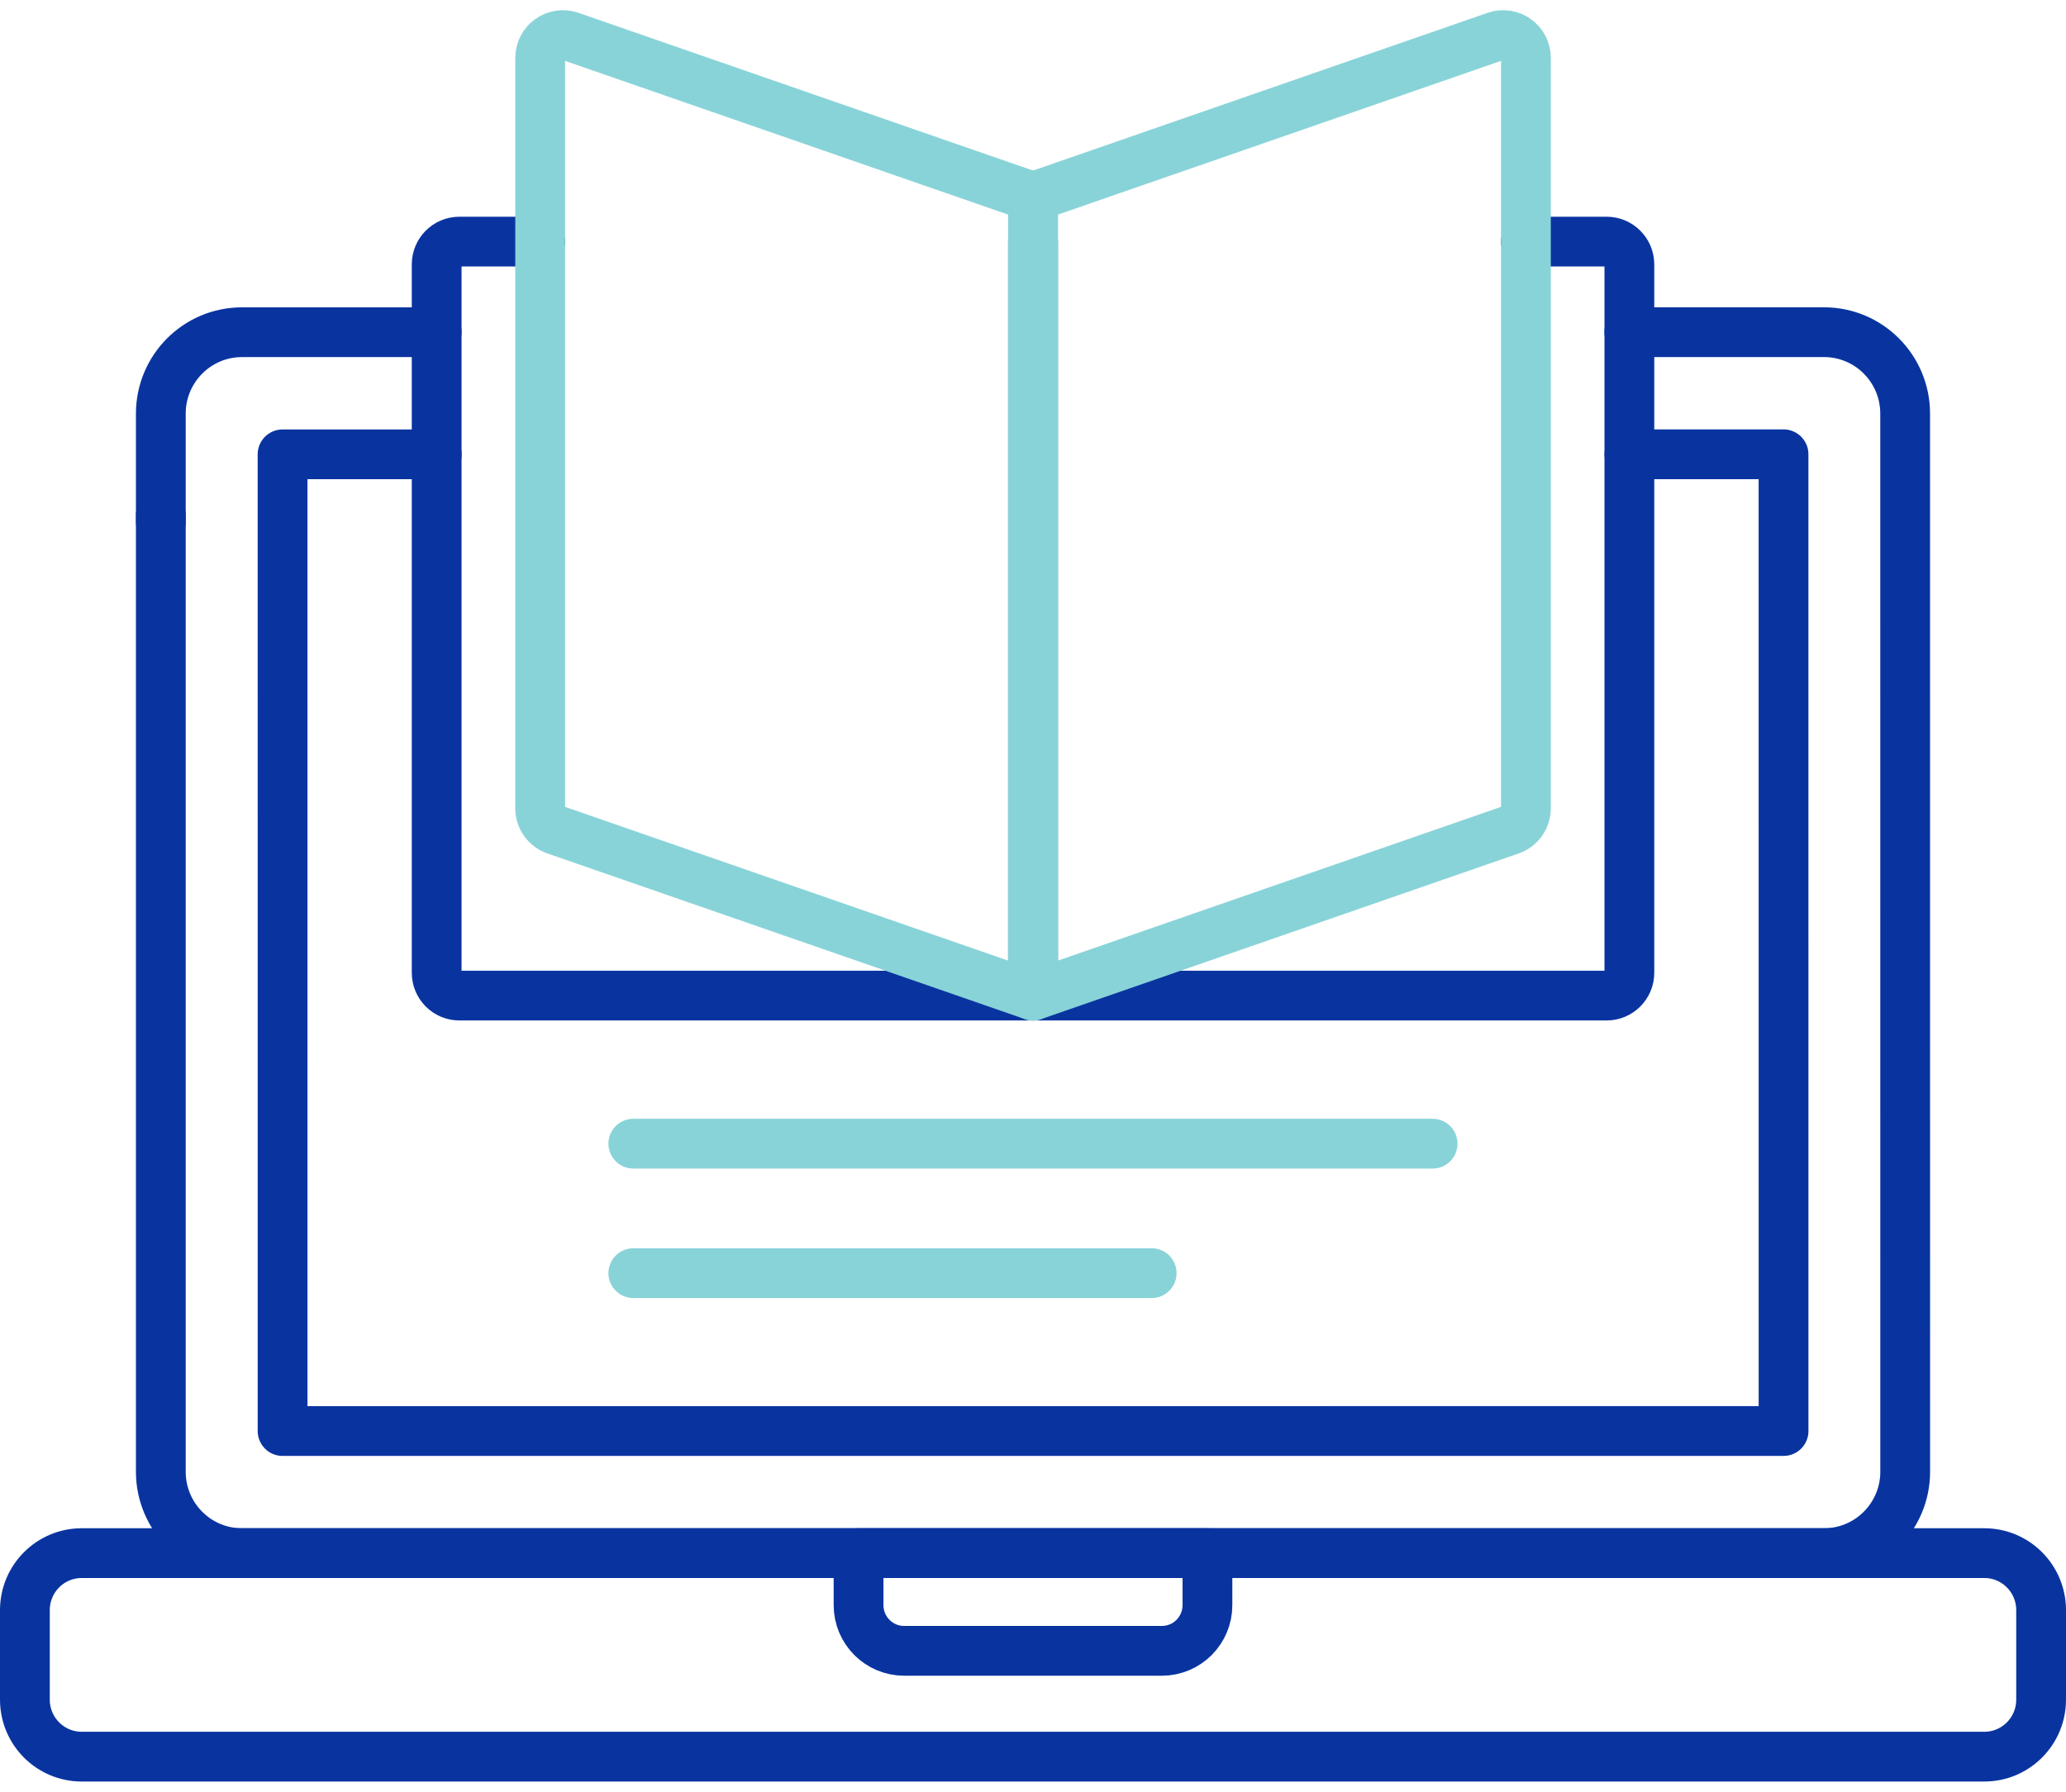
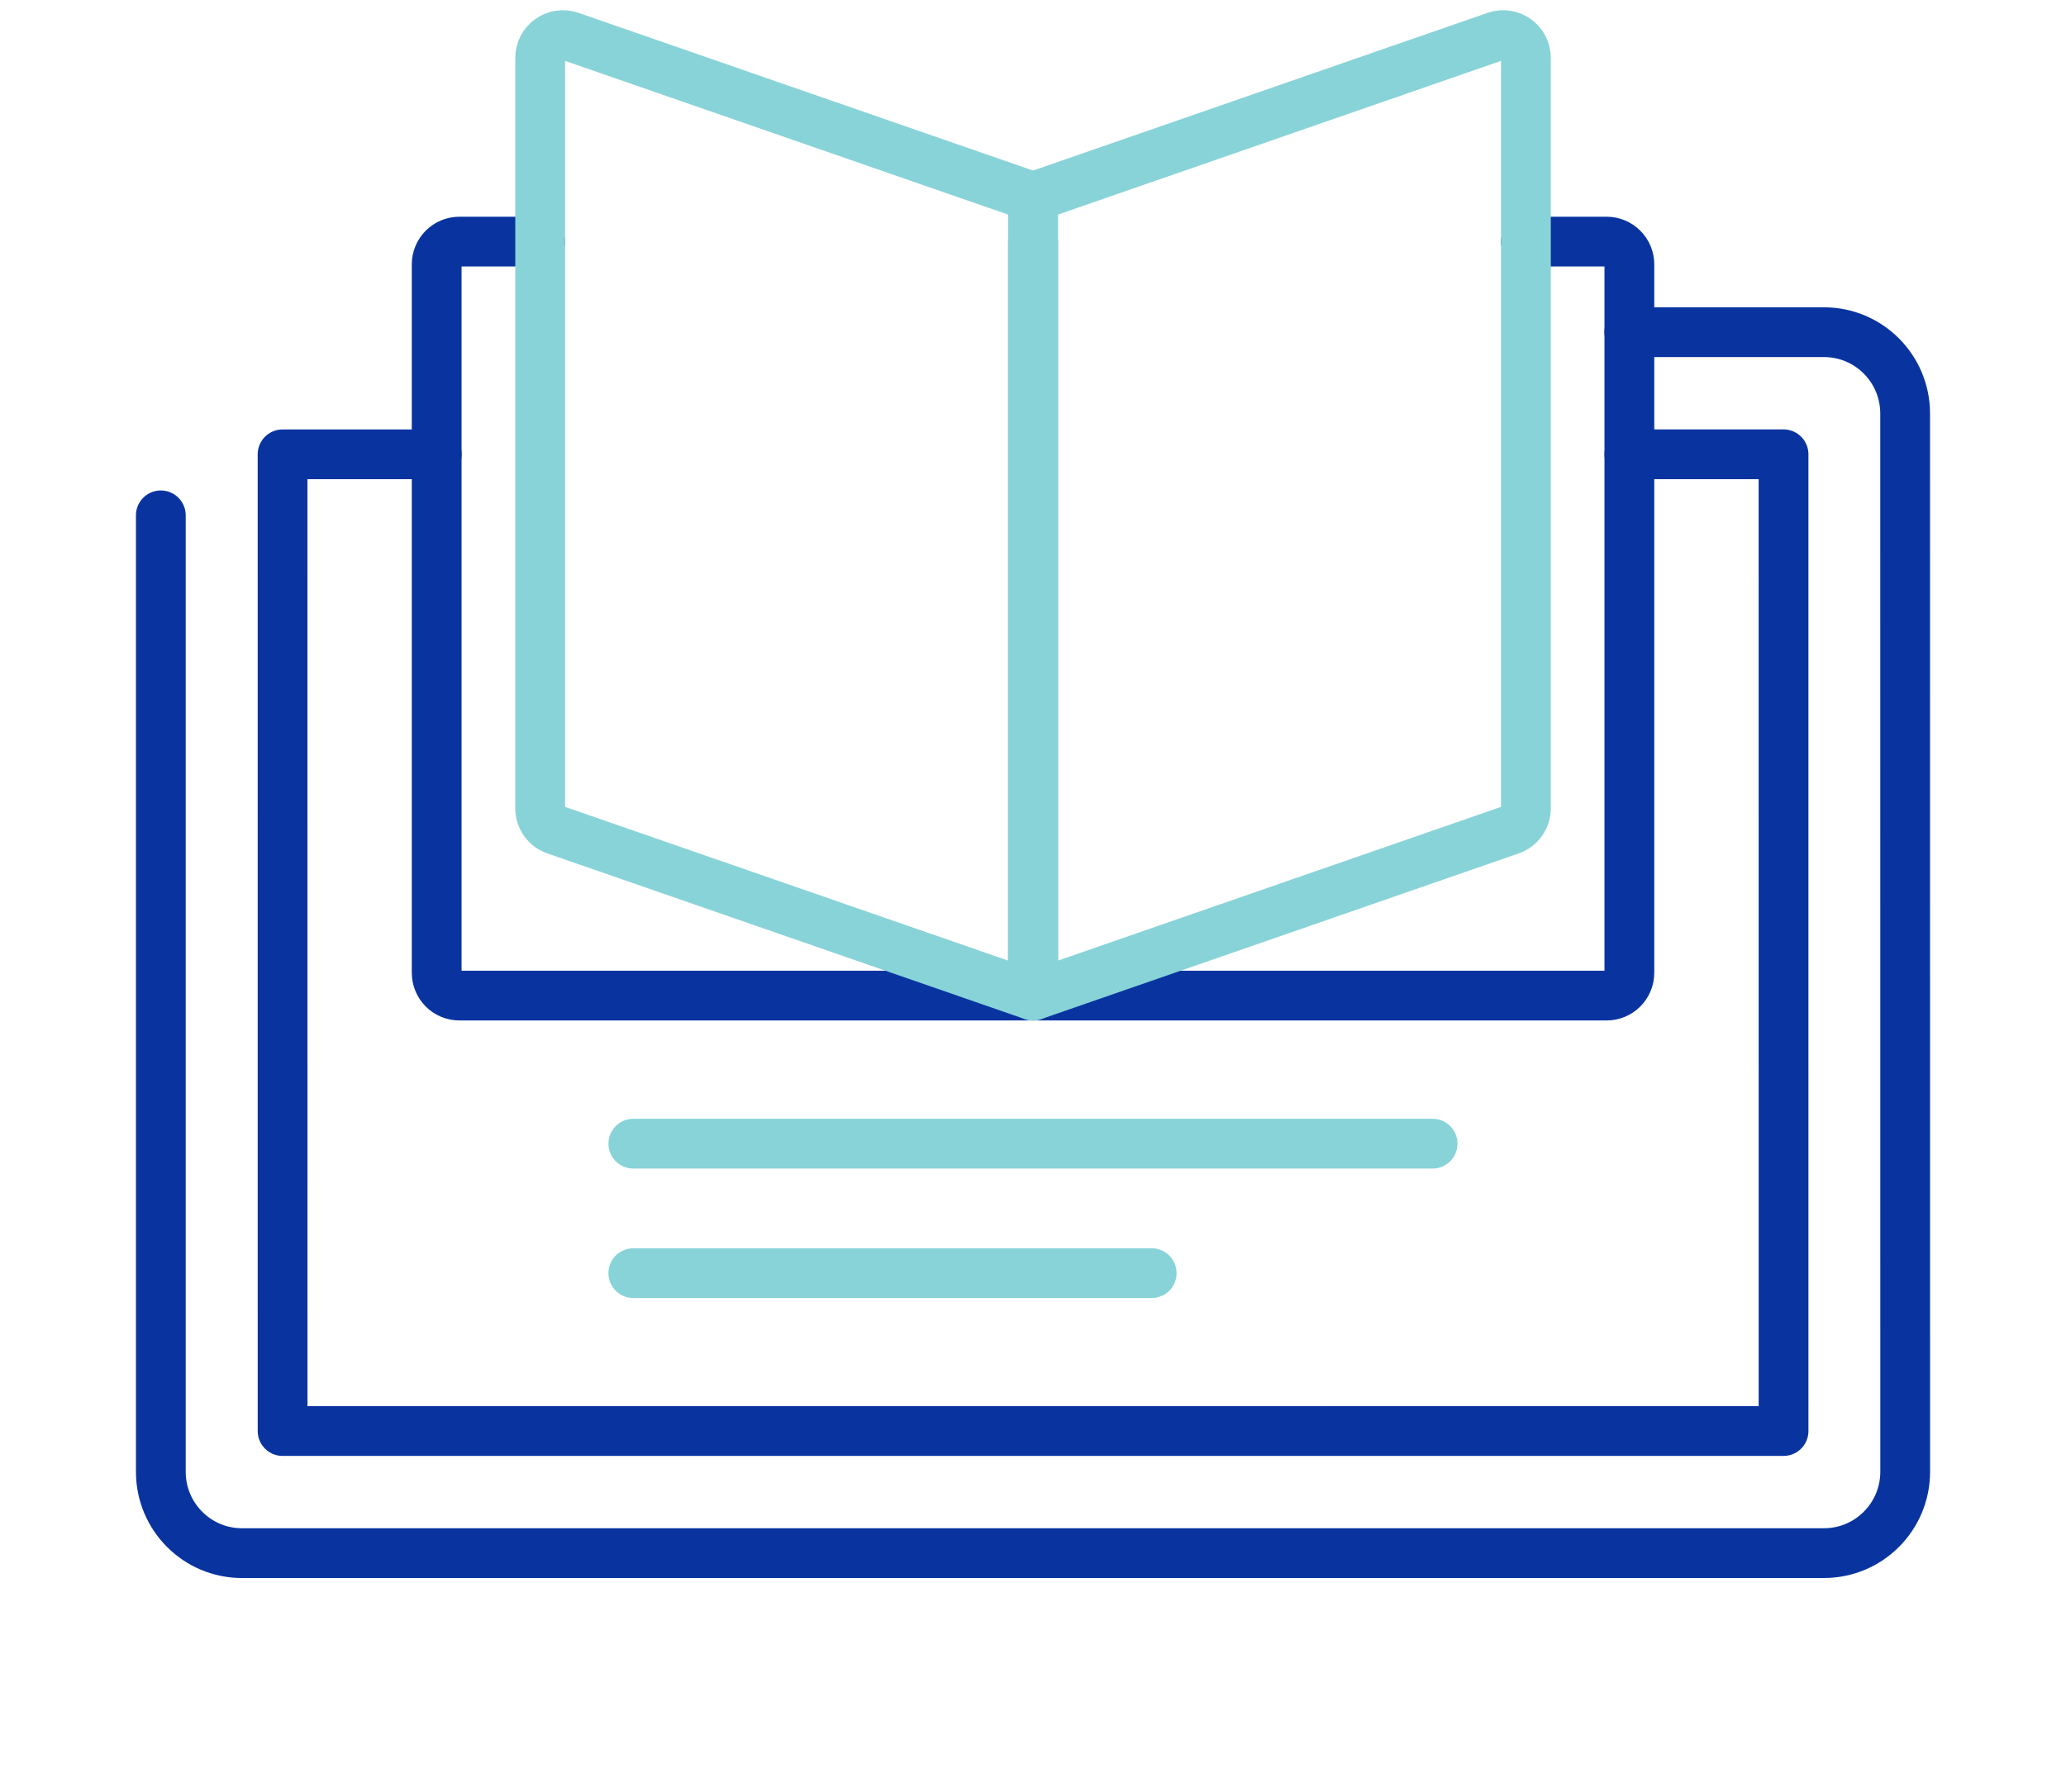
<svg xmlns="http://www.w3.org/2000/svg" width="83" height="72" viewBox="0 0 83 72" fill="none">
-   <path d="M57.215 70.59H3.282C2.022 70.59 1 69.564 1 68.3V64.702C1 63.438 2.022 62.412 3.282 62.412H79.718C80.979 62.412 82 63.438 82 64.702V68.3C82 69.564 80.979 70.59 79.718 70.59H57.215Z" stroke="#0934A0" stroke-width="2" stroke-miterlimit="10" stroke-linecap="round" stroke-linejoin="round" />
-   <path d="M6.461 20.983L6.461 16.621C6.461 14.816 7.92 13.35 9.72 13.35H17.543" stroke="#0934A0" stroke-width="2" stroke-miterlimit="10" stroke-linecap="round" stroke-linejoin="round" />
  <path d="M65.457 13.349H73.279C75.079 13.349 76.538 14.813 76.538 16.62L76.54 59.14C76.54 60.945 75.081 62.411 73.28 62.411L9.72 62.412C7.92 62.412 6.461 60.949 6.461 59.142L6.461 20.709" stroke="#0934A0" stroke-width="2" stroke-miterlimit="10" stroke-linecap="round" stroke-linejoin="round" />
  <path d="M65.46 18.255H71.652L71.653 57.505L11.353 57.506L11.352 18.257H17.545" stroke="#0934A0" stroke-width="2" stroke-miterlimit="10" stroke-linecap="round" stroke-linejoin="round" />
  <path d="M41.501 9.709V40.007M41.501 40.007H18.456C17.952 40.007 17.543 39.596 17.543 39.091V10.624C17.543 10.119 17.952 9.709 18.456 9.709H21.701M41.501 40.007H64.546C65.049 40.007 65.459 39.596 65.459 39.091V10.624C65.459 10.119 65.049 9.709 64.546 9.709H61.301" stroke="#0934A0" stroke-width="2" stroke-miterlimit="10" stroke-linecap="round" stroke-linejoin="round" />
  <path d="M41.501 40.007L22.316 33.349C22.136 33.287 21.981 33.17 21.87 33.015C21.76 32.86 21.701 32.674 21.701 32.484V2.327C21.701 1.697 22.32 1.256 22.913 1.461L41.501 7.912V40.007Z" stroke="#88D3D8" stroke-width="2" stroke-miterlimit="10" stroke-linecap="round" stroke-linejoin="round" />
  <path d="M56.24 2.797L41.502 7.912V40.007L60.687 33.349C60.867 33.287 61.022 33.17 61.132 33.015C61.242 32.86 61.302 32.674 61.302 32.484V2.327C61.302 1.697 60.683 1.255 60.09 1.461L56.24 2.797Z" stroke="#88D3D8" stroke-width="2" stroke-miterlimit="10" stroke-linecap="round" stroke-linejoin="round" />
-   <path d="M46.678 66.338H36.323C35.312 66.338 34.492 65.515 34.492 64.501V62.413H48.508V64.501C48.508 65.515 47.689 66.338 46.678 66.338Z" stroke="#0934A0" stroke-width="2" stroke-miterlimit="10" stroke-linecap="round" stroke-linejoin="round" />
  <path d="M25.443 45.958H57.554" stroke="#88D3D8" stroke-width="2" stroke-miterlimit="10" stroke-linecap="round" stroke-linejoin="round" />
  <path d="M25.443 51.161H46.268" stroke="#88D3D8" stroke-width="2" stroke-miterlimit="10" stroke-linecap="round" stroke-linejoin="round" />
</svg>